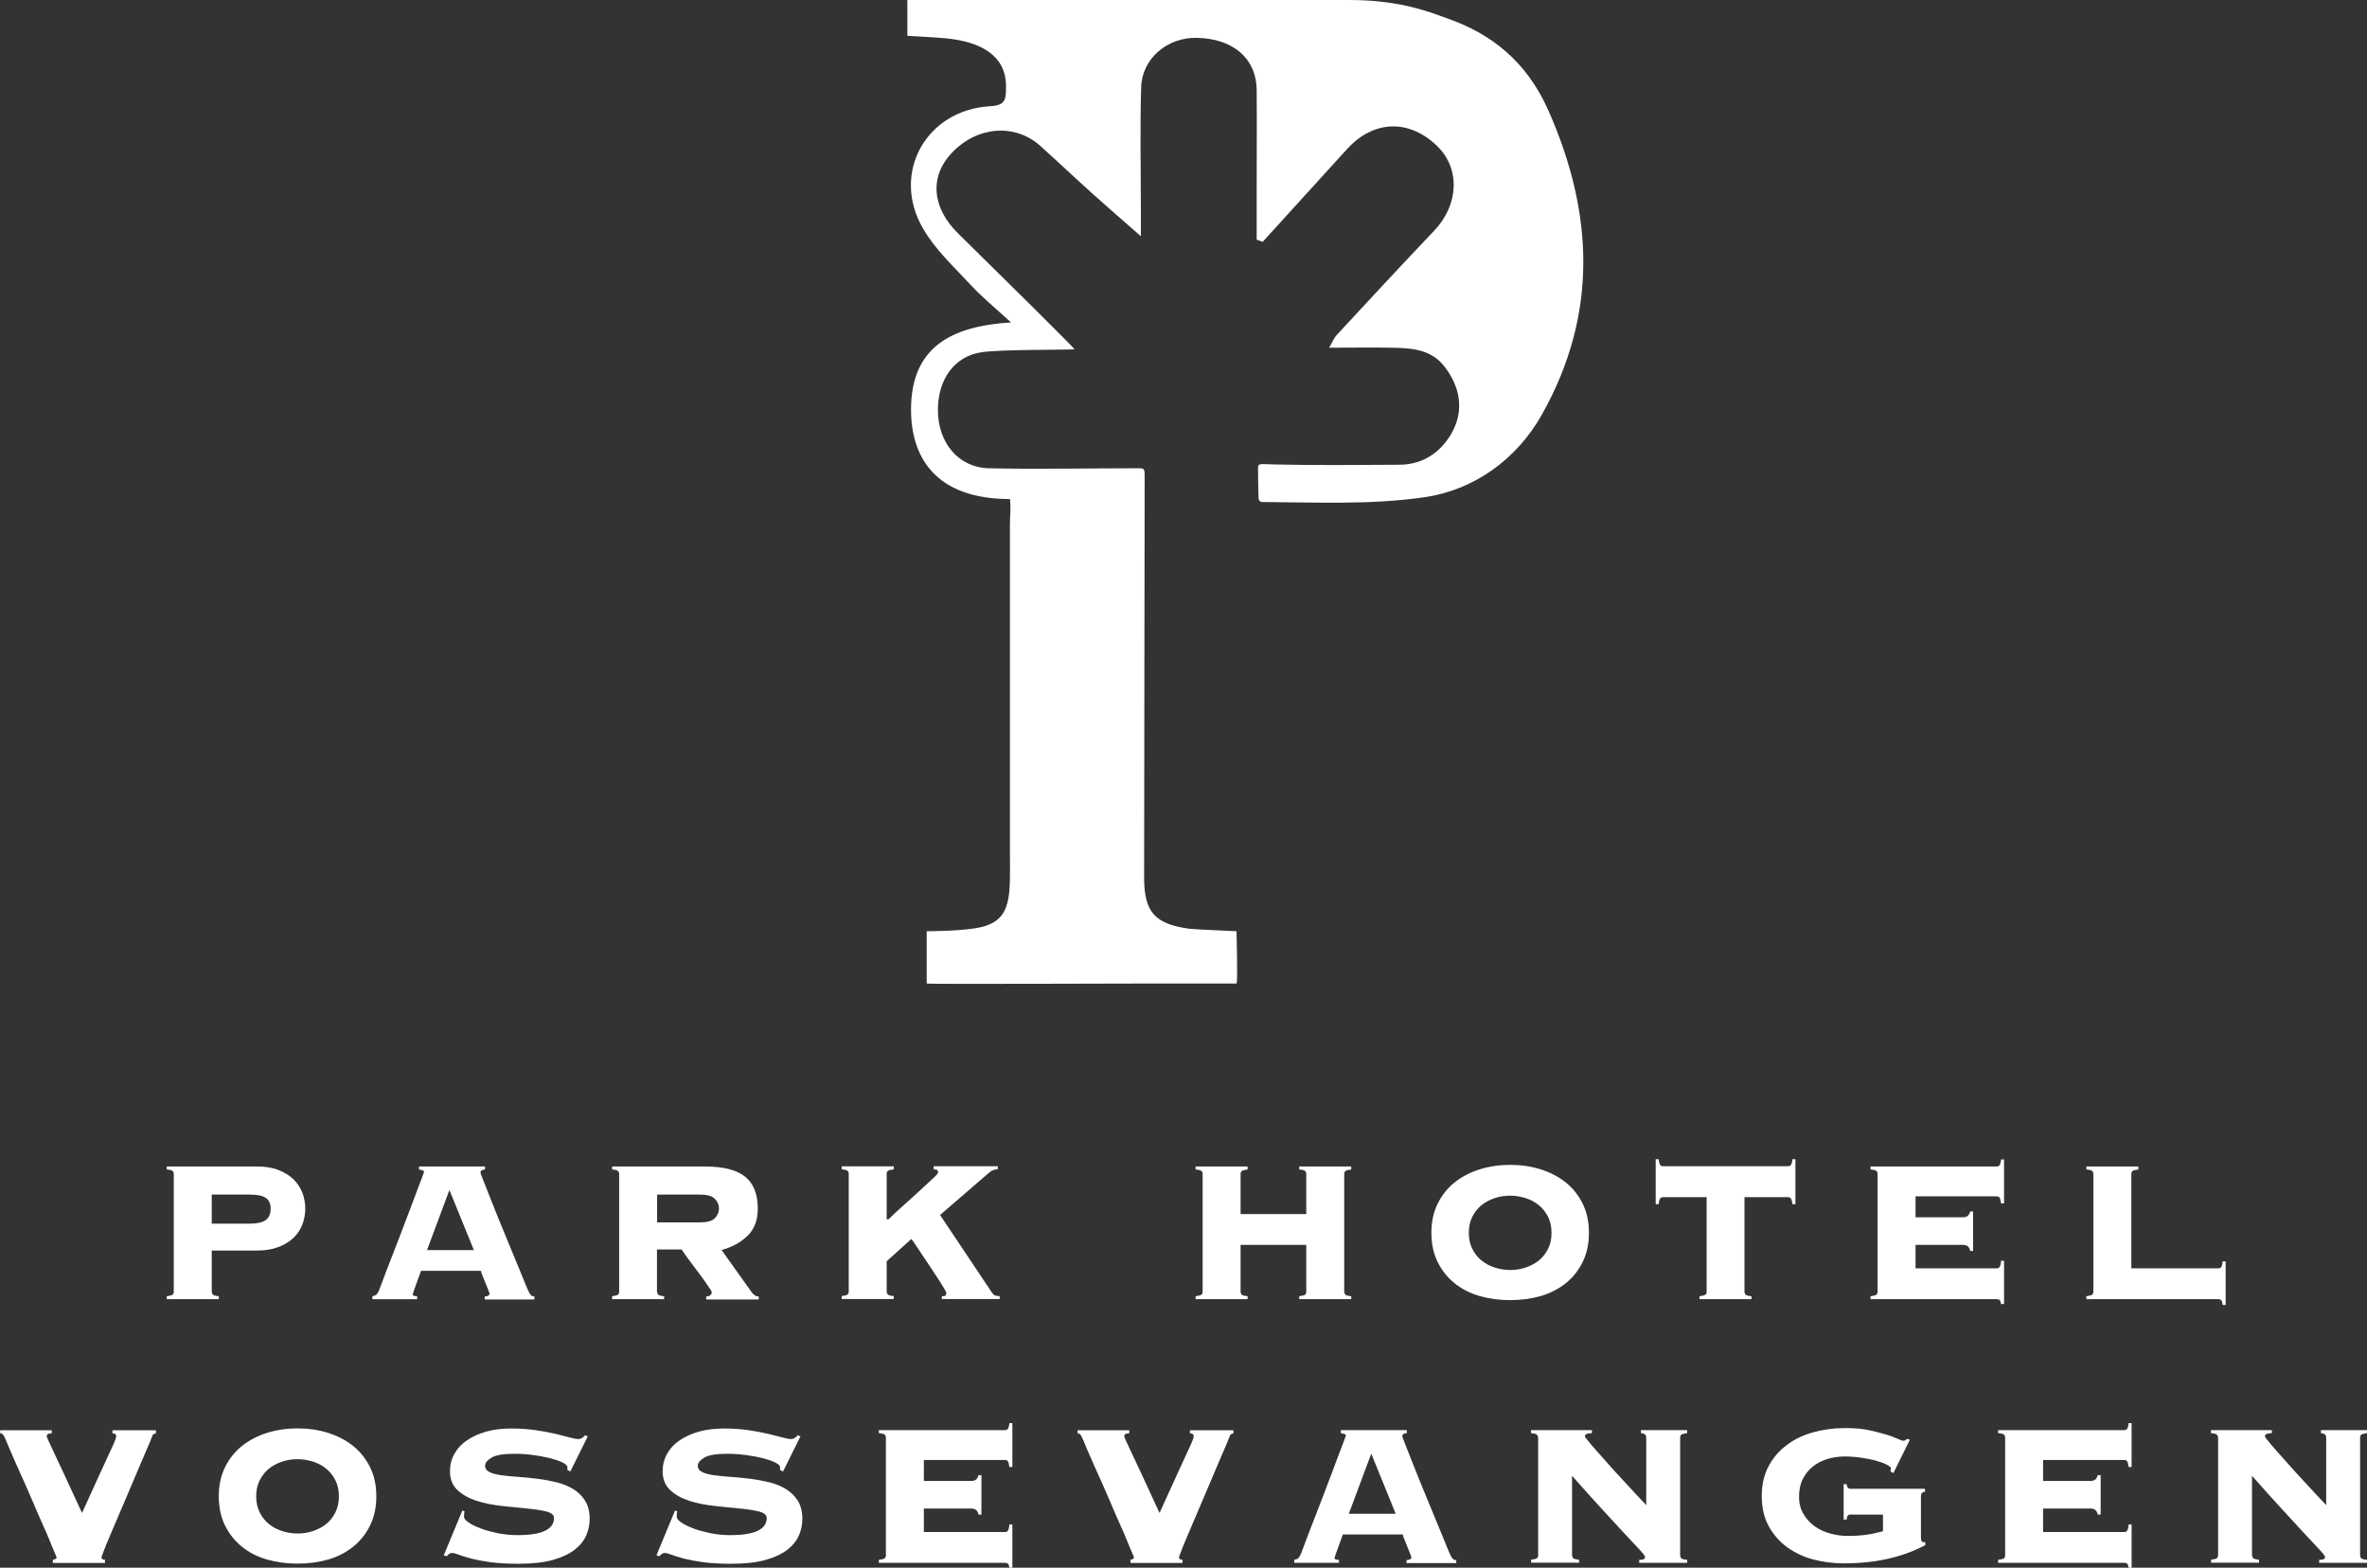
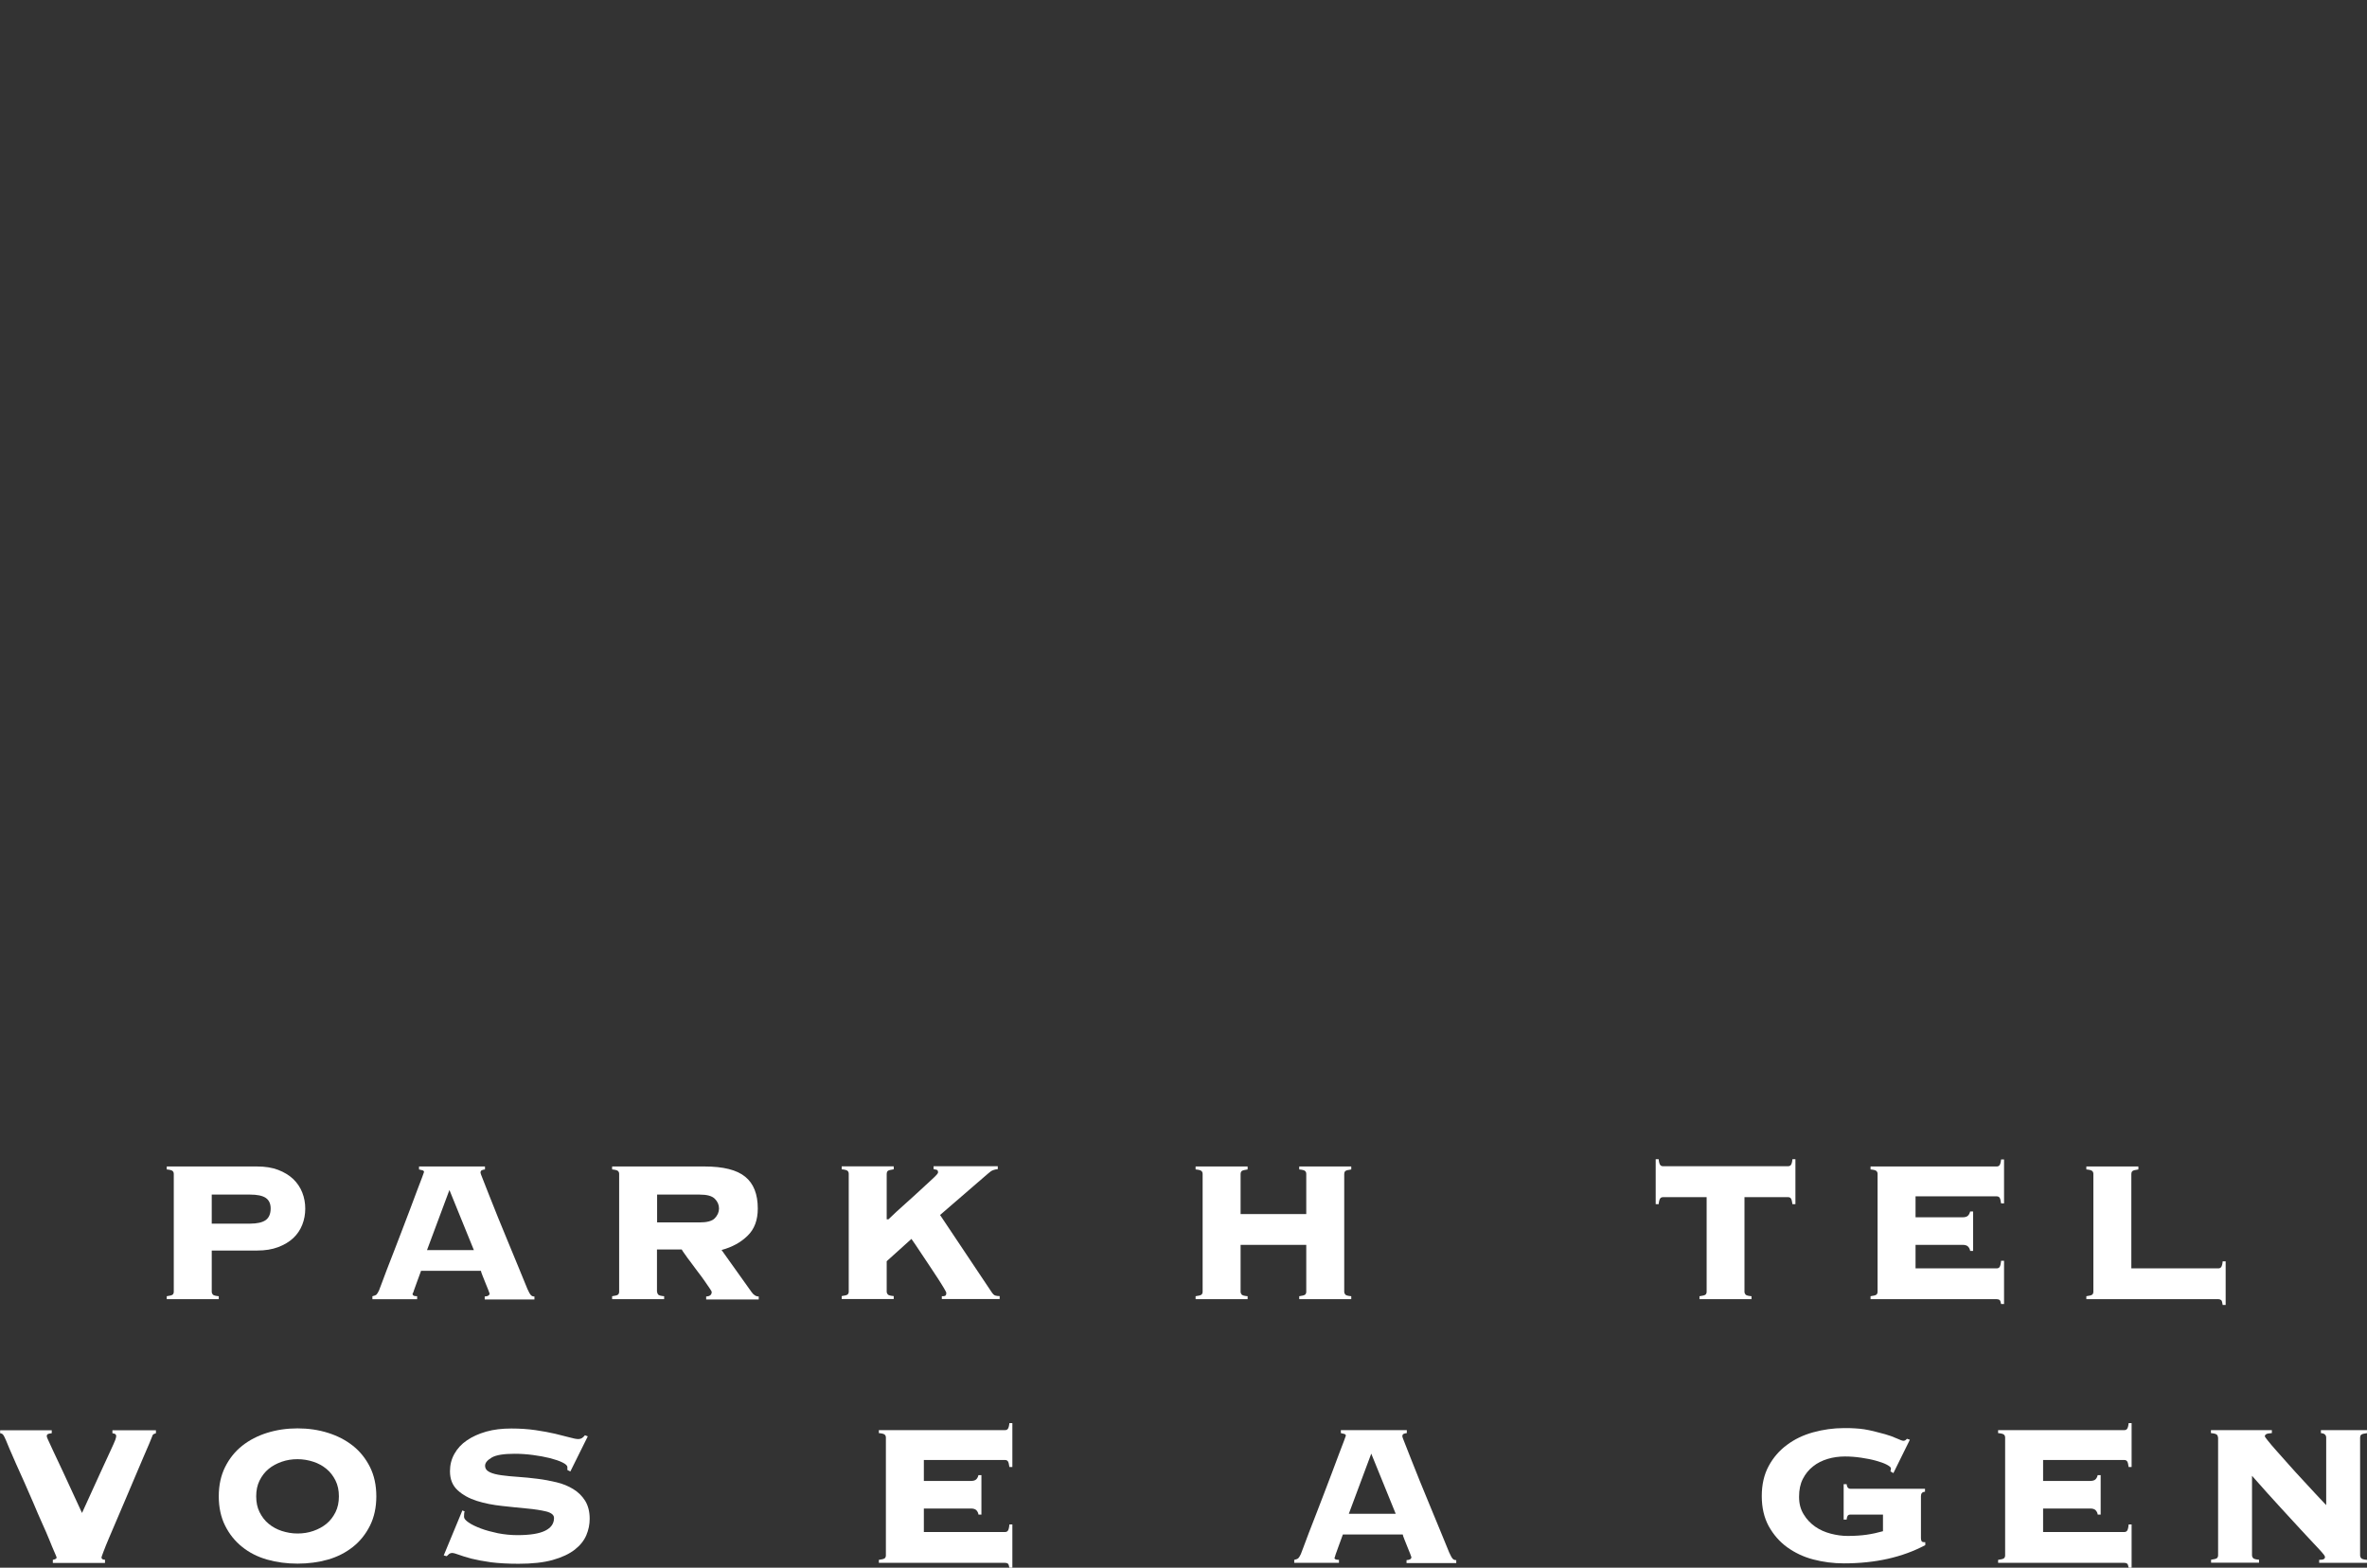
<svg xmlns="http://www.w3.org/2000/svg" id="Lager_2" viewBox="0 0 175.17 116.01">
  <rect x="0" y="0" width="175.17" height="116.01" fill="#333333" stroke="none" />
  <defs>
    <style>.cls-1{fill:#fff;}</style>
  </defs>
  <g id="Lager_1-2">
    <g>
      <g>
        <path class="cls-1" d="M15.67,95.58c0,.09,.03,.16,.08,.22,.06,.06,.2,.1,.44,.12v.22h-3.85v-.22c.24-.03,.38-.07,.44-.12,.06-.06,.08-.13,.08-.22v-8.71c0-.09-.03-.16-.08-.21-.06-.06-.2-.1-.44-.12v-.22h6.69c.59,0,1.1,.08,1.55,.25s.82,.4,1.12,.68c.3,.29,.52,.62,.67,1,.15,.38,.22,.78,.22,1.19s-.07,.81-.22,1.19c-.15,.38-.37,.71-.67,.99-.3,.28-.67,.5-1.12,.67s-.97,.25-1.55,.25h-3.36v3.05Zm2.84-5.03c.52,0,.91-.09,1.15-.26,.24-.17,.37-.46,.37-.86,0-.36-.12-.62-.37-.79-.24-.16-.63-.24-1.15-.24h-2.84v2.15h2.84Z" />
-         <path class="cls-1" d="M30.53,95.73c0,.06,.02,.11,.07,.14,.04,.03,.13,.05,.27,.05v.22h-3.31v-.22c.14-.03,.24-.07,.3-.12,.06-.06,.12-.16,.19-.31,.02-.06,.09-.23,.19-.5,.1-.27,.23-.62,.39-1.04,.16-.42,.34-.88,.54-1.39,.2-.51,.4-1.03,.6-1.56,.2-.53,.4-1.05,.59-1.55,.19-.5,.36-.96,.51-1.36,.15-.4,.27-.72,.37-.97,.09-.25,.14-.38,.14-.39,0-.06-.04-.11-.12-.13s-.17-.04-.25-.06v-.22h4.88v.22c-.1,.01-.18,.03-.24,.06-.06,.03-.09,.09-.09,.19,0,.03,.06,.19,.18,.49,.12,.3,.27,.69,.46,1.17,.19,.48,.4,1.02,.65,1.63,.24,.6,.5,1.22,.76,1.85,.26,.63,.51,1.24,.76,1.84,.24,.6,.46,1.13,.66,1.61,.1,.22,.18,.37,.25,.45,.07,.08,.16,.11,.27,.11v.22h-3.68v-.22c.24-.01,.36-.09,.36-.22,0-.01-.03-.1-.09-.25-.06-.16-.13-.33-.21-.52s-.15-.38-.22-.55c-.07-.17-.11-.29-.12-.36h-4.43c-.12,.34-.22,.61-.3,.82s-.13,.38-.18,.5-.07,.21-.09,.27c-.02,.06-.03,.1-.03,.12Zm4.54-3.22l-1.81-4.45-1.66,4.45h3.48Z" />
+         <path class="cls-1" d="M30.53,95.73c0,.06,.02,.11,.07,.14,.04,.03,.13,.05,.27,.05v.22h-3.31v-.22c.14-.03,.24-.07,.3-.12,.06-.06,.12-.16,.19-.31,.02-.06,.09-.23,.19-.5,.1-.27,.23-.62,.39-1.04,.16-.42,.34-.88,.54-1.39,.2-.51,.4-1.03,.6-1.56,.2-.53,.4-1.05,.59-1.55,.19-.5,.36-.96,.51-1.36,.15-.4,.27-.72,.37-.97,.09-.25,.14-.38,.14-.39,0-.06-.04-.11-.12-.13s-.17-.04-.25-.06v-.22h4.88v.22c-.1,.01-.18,.03-.24,.06-.06,.03-.09,.09-.09,.19,0,.03,.06,.19,.18,.49,.12,.3,.27,.69,.46,1.17,.19,.48,.4,1.02,.65,1.63,.24,.6,.5,1.22,.76,1.85,.26,.63,.51,1.24,.76,1.84,.24,.6,.46,1.13,.66,1.61,.1,.22,.18,.37,.25,.45,.07,.08,.16,.11,.27,.11v.22h-3.68v-.22c.24-.01,.36-.09,.36-.22,0-.01-.03-.1-.09-.25-.06-.16-.13-.33-.21-.52s-.15-.38-.22-.55c-.07-.17-.11-.29-.12-.36h-4.43c-.12,.34-.22,.61-.3,.82s-.13,.38-.18,.5-.07,.21-.09,.27Zm4.54-3.22l-1.81-4.45-1.66,4.45h3.48Z" />
        <path class="cls-1" d="M48.63,95.58c0,.09,.03,.16,.08,.22,.06,.06,.2,.1,.44,.12v.22h-3.85v-.22c.24-.03,.38-.07,.44-.12,.06-.06,.08-.13,.08-.22v-8.71c0-.09-.03-.16-.08-.21-.06-.06-.2-.1-.44-.12v-.22h6.84c1.38,0,2.39,.25,3.01,.76,.62,.5,.93,1.29,.93,2.35,0,.86-.25,1.53-.76,2.02-.5,.49-1.14,.84-1.92,1.05l2.21,3.1c.15,.22,.33,.34,.54,.34v.22h-3.89v-.22c.27-.01,.41-.12,.41-.34,0-.03-.05-.11-.15-.26-.1-.15-.22-.33-.37-.54-.15-.21-.31-.44-.5-.68s-.35-.48-.52-.7c-.17-.22-.32-.42-.44-.6-.12-.17-.21-.29-.24-.36h-1.83v3.14Zm3.14-5.12c.55,0,.93-.1,1.13-.31s.31-.45,.31-.72-.1-.51-.31-.72-.58-.31-1.13-.31h-3.14v2.06h3.14Z" />
        <path class="cls-1" d="M69.68,95.92c.11,0,.2,0,.26-.03,.06-.02,.09-.09,.09-.22,0-.04-.06-.15-.17-.34-.11-.19-.26-.42-.43-.69-.17-.27-.37-.57-.58-.88s-.41-.61-.6-.9c-.19-.29-.36-.54-.5-.75-.15-.21-.25-.36-.3-.43l-1.83,1.65v2.24c0,.09,.03,.16,.08,.22,.06,.06,.2,.1,.44,.12v.22h-3.85v-.22c.24-.03,.38-.07,.44-.12,.06-.06,.08-.13,.08-.22v-8.71c0-.09-.03-.16-.08-.21-.06-.06-.2-.1-.44-.12v-.22h3.85v.22c-.24,.03-.38,.07-.44,.12-.06,.06-.08,.13-.08,.21v3.37h.13c.37-.36,.78-.74,1.21-1.12,.43-.39,.83-.74,1.19-1.08,.36-.33,.66-.61,.91-.84s.36-.37,.36-.42c0-.11-.03-.18-.09-.2-.06-.02-.14-.03-.24-.05v-.22h4.75v.22c-.12,.01-.23,.03-.31,.06-.08,.03-.16,.06-.22,.11-.07,.05-.14,.11-.22,.18-.08,.07-.18,.15-.29,.25l-3.23,2.79,3.81,5.7c.1,.15,.19,.24,.28,.26,.09,.03,.19,.04,.32,.04v.22h-4.28v-.22Z" />
        <path class="cls-1" d="M99.48,95.58c0,.09,.03,.16,.08,.22,.06,.06,.2,.1,.44,.12v.22h-3.85v-.22c.24-.03,.38-.07,.44-.12,.06-.06,.08-.13,.08-.22v-3.46h-4.86v3.46c0,.09,.03,.16,.08,.22,.06,.06,.2,.1,.44,.12v.22h-3.85v-.22c.24-.03,.38-.07,.44-.12,.06-.06,.08-.13,.08-.22v-8.71c0-.09-.03-.16-.08-.21-.06-.06-.2-.1-.44-.12v-.22h3.85v.22c-.24,.03-.38,.07-.44,.12-.06,.06-.08,.13-.08,.21v2.97h4.86v-2.97c0-.09-.03-.16-.08-.21-.06-.06-.2-.1-.44-.12v-.22h3.85v.22c-.24,.03-.38,.07-.44,.12-.06,.06-.08,.13-.08,.21v8.71Z" />
-         <path class="cls-1" d="M111.76,86.2c.8,0,1.55,.11,2.25,.33,.7,.22,1.32,.54,1.85,.96,.53,.42,.95,.95,1.26,1.57,.31,.62,.47,1.35,.47,2.17s-.16,1.55-.47,2.17c-.31,.62-.73,1.15-1.26,1.57-.53,.42-1.15,.74-1.85,.94s-1.46,.3-2.25,.3-1.55-.1-2.25-.3-1.32-.51-1.85-.94c-.53-.42-.95-.95-1.26-1.57-.31-.62-.47-1.35-.47-2.17s.16-1.55,.47-2.17c.31-.62,.73-1.15,1.26-1.57,.53-.42,1.15-.74,1.85-.96,.7-.22,1.46-.33,2.25-.33Zm0,2.28c-.41,0-.8,.06-1.17,.19-.37,.13-.69,.3-.97,.53-.28,.23-.5,.52-.67,.86s-.25,.73-.25,1.17,.08,.83,.25,1.17,.39,.63,.67,.86c.28,.23,.6,.41,.97,.53s.76,.19,1.17,.19,.8-.06,1.17-.19,.69-.3,.97-.53c.28-.23,.5-.52,.67-.86s.25-.73,.25-1.17-.08-.83-.25-1.17-.39-.63-.67-.86-.6-.41-.97-.53c-.37-.12-.76-.19-1.17-.19Z" />
        <path class="cls-1" d="M125.78,95.92c.24-.03,.38-.07,.44-.12,.06-.06,.08-.13,.08-.22v-6.99h-3.22c-.1,0-.17,.03-.22,.1-.05,.07-.09,.21-.11,.42h-.22v-3.33h.22c.02,.21,.06,.35,.11,.42,.05,.07,.12,.1,.22,.1h9.24c.1,0,.17-.03,.22-.1,.05-.07,.09-.21,.11-.42h.22v3.33h-.22c-.03-.21-.06-.35-.11-.42-.05-.07-.12-.1-.22-.1h-3.22v6.99c0,.09,.03,.16,.08,.22,.06,.06,.2,.1,.44,.12v.22h-3.85v-.22Z" />
        <path class="cls-1" d="M145.8,92.55c-.02-.12-.08-.23-.16-.31s-.22-.12-.4-.12h-3.48v1.74h6c.1,0,.17-.03,.22-.1,.05-.07,.09-.22,.11-.46h.22v3.2h-.22c-.03-.16-.06-.26-.11-.3-.05-.04-.12-.06-.22-.06h-9.33v-.22c.24-.03,.38-.07,.44-.12,.06-.06,.08-.13,.08-.22v-8.71c0-.09-.03-.16-.08-.21-.06-.06-.2-.1-.44-.12v-.22h9.33c.1,0,.17-.03,.22-.1,.05-.07,.09-.21,.11-.42h.22v3.25h-.22c-.03-.21-.06-.35-.11-.42-.05-.07-.12-.1-.22-.1h-6v1.55h3.48c.19,0,.32-.04,.4-.12,.08-.08,.13-.18,.16-.31h.22v2.92h-.22Z" />
        <path class="cls-1" d="M164.16,93.86c.1,0,.17-.03,.22-.1,.05-.07,.09-.21,.11-.42h.22v3.23h-.22c-.03-.2-.06-.32-.11-.36-.05-.04-.12-.07-.22-.07h-9.76v-.22c.24-.03,.38-.07,.44-.12,.06-.06,.08-.13,.08-.22v-8.71c0-.09-.03-.16-.08-.21-.06-.06-.2-.1-.44-.12v-.22h3.85v.22c-.24,.03-.38,.07-.44,.12-.06,.06-.08,.13-.08,.21v6.99h6.43Z" />
        <path class="cls-1" d="M3.91,115.43c.11-.03,.19-.05,.22-.08,.04-.02,.06-.06,.06-.09,0-.03-.05-.15-.15-.38-.1-.23-.23-.53-.38-.91s-.34-.8-.55-1.27-.43-.97-.64-1.48c-.22-.51-.44-1.02-.66-1.51-.22-.5-.43-.96-.62-1.38-.19-.42-.35-.79-.48-1.1-.13-.31-.22-.53-.27-.65-.09-.21-.16-.35-.21-.41-.05-.06-.12-.1-.22-.11v-.22H3.83v.22c-.15,.01-.25,.04-.3,.07s-.07,.09-.07,.15c0,.04,.03,.12,.08,.23s.17,.37,.35,.76c.18,.39,.44,.95,.79,1.68,.34,.74,.81,1.74,1.39,3.01,.56-1.23,1.01-2.22,1.34-2.94,.33-.73,.59-1.29,.77-1.67,.18-.39,.3-.65,.35-.79,.05-.14,.07-.24,.07-.29,0-.06-.02-.11-.06-.14-.04-.03-.11-.05-.22-.07v-.22h3.22v.22c-.07,.03-.13,.05-.18,.07-.04,.03-.08,.08-.1,.17-.03,.07-.1,.26-.22,.54-.12,.29-.28,.64-.46,1.07-.18,.42-.38,.89-.6,1.41-.22,.52-.44,1.04-.67,1.58-.23,.54-.45,1.06-.67,1.57-.22,.51-.41,.97-.58,1.36s-.3,.73-.4,.99c-.1,.26-.15,.41-.15,.43,0,.11,.09,.17,.26,.17v.24H3.91v-.22Z" />
        <path class="cls-1" d="M22.02,105.7c.8,0,1.55,.11,2.25,.33,.7,.22,1.32,.54,1.85,.96,.53,.42,.95,.95,1.26,1.57,.31,.62,.47,1.35,.47,2.17s-.16,1.55-.47,2.17c-.31,.62-.73,1.15-1.26,1.57-.53,.42-1.15,.74-1.85,.94s-1.46,.3-2.25,.3-1.55-.1-2.25-.3-1.32-.51-1.85-.94c-.53-.42-.95-.95-1.26-1.57-.31-.62-.47-1.35-.47-2.17s.16-1.55,.47-2.17c.31-.62,.73-1.15,1.26-1.57,.53-.42,1.15-.74,1.85-.96,.7-.22,1.46-.33,2.25-.33Zm0,2.28c-.41,0-.8,.06-1.17,.19-.37,.13-.69,.3-.97,.53-.28,.23-.5,.52-.67,.86s-.25,.73-.25,1.17,.08,.83,.25,1.17,.39,.63,.67,.86c.28,.23,.6,.41,.97,.53s.76,.19,1.17,.19,.8-.06,1.17-.19,.69-.3,.97-.53c.28-.23,.5-.52,.67-.86s.25-.73,.25-1.17-.08-.83-.25-1.17-.39-.63-.67-.86-.6-.41-.97-.53c-.37-.12-.76-.19-1.17-.19Z" />
        <path class="cls-1" d="M34.38,111.86c-.03,.07-.04,.21-.04,.39,0,.12,.12,.27,.35,.42,.23,.16,.53,.3,.9,.44,.37,.14,.79,.25,1.26,.35,.47,.09,.95,.14,1.44,.14,.94,0,1.62-.11,2.06-.33,.44-.22,.65-.53,.65-.94,0-.22-.19-.38-.57-.48-.38-.09-.86-.17-1.43-.22s-1.19-.12-1.85-.19c-.66-.07-1.28-.19-1.85-.37-.57-.18-1.05-.44-1.43-.79s-.57-.81-.57-1.41c0-.47,.11-.9,.33-1.29,.22-.39,.52-.72,.92-.99,.39-.27,.87-.49,1.43-.65,.56-.16,1.18-.23,1.87-.23,.64,0,1.23,.04,1.78,.12,.55,.08,1.03,.17,1.46,.27,.42,.1,.78,.19,1.07,.27s.49,.12,.62,.12,.22-.03,.3-.08,.14-.12,.21-.2l.21,.08-1.29,2.6-.22-.11v-.21c0-.11-.12-.23-.37-.35-.24-.12-.55-.22-.93-.32-.37-.09-.79-.17-1.25-.23s-.91-.09-1.35-.09c-.81,0-1.38,.09-1.7,.28-.32,.19-.49,.39-.49,.6s.11,.37,.34,.48c.22,.11,.52,.18,.88,.23,.36,.05,.77,.09,1.23,.12,.46,.03,.94,.08,1.42,.14,.49,.06,.96,.15,1.42,.26,.46,.11,.87,.28,1.23,.5,.36,.22,.65,.5,.88,.86,.22,.36,.34,.8,.34,1.34,0,.41-.08,.82-.25,1.22s-.46,.76-.86,1.07-.95,.57-1.63,.76-1.52,.28-2.53,.28c-.79,0-1.46-.04-2.03-.11-.57-.08-1.05-.17-1.45-.27-.4-.11-.71-.2-.94-.29-.23-.09-.4-.13-.51-.13-.07,0-.14,.03-.2,.07-.06,.05-.12,.11-.18,.17l-.22-.06,1.38-3.33,.19,.09Z" />
-         <path class="cls-1" d="M50.12,111.86c-.03,.07-.04,.21-.04,.39,0,.12,.12,.27,.35,.42,.23,.16,.53,.3,.9,.44,.37,.14,.79,.25,1.26,.35,.47,.09,.95,.14,1.44,.14,.94,0,1.62-.11,2.06-.33,.44-.22,.65-.53,.65-.94,0-.22-.19-.38-.57-.48-.38-.09-.86-.17-1.43-.22s-1.19-.12-1.85-.19c-.66-.07-1.28-.19-1.85-.37-.57-.18-1.05-.44-1.43-.79s-.57-.81-.57-1.41c0-.47,.11-.9,.33-1.29,.22-.39,.52-.72,.92-.99,.39-.27,.87-.49,1.43-.65,.56-.16,1.18-.23,1.87-.23,.64,0,1.23,.04,1.78,.12,.55,.08,1.03,.17,1.46,.27,.42,.1,.78,.19,1.07,.27s.49,.12,.62,.12,.22-.03,.3-.08,.14-.12,.21-.2l.21,.08-1.29,2.6-.22-.11v-.21c0-.11-.12-.23-.37-.35-.24-.12-.55-.22-.93-.32-.37-.09-.79-.17-1.25-.23s-.91-.09-1.35-.09c-.81,0-1.38,.09-1.7,.28-.32,.19-.49,.39-.49,.6s.11,.37,.34,.48c.22,.11,.52,.18,.88,.23,.36,.05,.77,.09,1.23,.12,.46,.03,.94,.08,1.42,.14,.49,.06,.96,.15,1.42,.26,.46,.11,.87,.28,1.23,.5,.36,.22,.65,.5,.88,.86,.22,.36,.34,.8,.34,1.34,0,.41-.08,.82-.25,1.22s-.46,.76-.86,1.07-.95,.57-1.63,.76-1.52,.28-2.53,.28c-.79,0-1.46-.04-2.03-.11-.57-.08-1.05-.17-1.45-.27-.4-.11-.71-.2-.94-.29-.23-.09-.4-.13-.51-.13-.07,0-.14,.03-.2,.07-.06,.05-.12,.11-.18,.17l-.22-.06,1.38-3.33,.19,.09Z" />
        <path class="cls-1" d="M72.41,112.06c-.02-.12-.08-.23-.16-.31s-.22-.12-.4-.12h-3.48v1.74h6c.1,0,.17-.03,.22-.1,.05-.07,.09-.22,.11-.46h.22v3.2h-.22c-.03-.16-.06-.26-.11-.3-.05-.04-.12-.06-.22-.06h-9.33v-.22c.24-.03,.38-.07,.44-.12,.06-.06,.08-.13,.08-.22v-8.71c0-.09-.03-.16-.08-.21-.06-.06-.2-.1-.44-.12v-.22h9.33c.1,0,.17-.03,.22-.1,.05-.07,.09-.21,.11-.42h.22v3.25h-.22c-.03-.21-.06-.35-.11-.42-.05-.07-.12-.1-.22-.1h-6v1.55h3.48c.19,0,.32-.04,.4-.12,.08-.08,.13-.18,.16-.31h.22v2.92h-.22Z" />
-         <path class="cls-1" d="M83.64,115.43c.11-.03,.19-.05,.22-.08,.04-.02,.06-.06,.06-.09,0-.03-.05-.15-.15-.38-.1-.23-.23-.53-.38-.91s-.34-.8-.55-1.27-.43-.97-.64-1.48c-.22-.51-.44-1.02-.66-1.51-.22-.5-.43-.96-.62-1.38-.19-.42-.35-.79-.48-1.1-.13-.31-.22-.53-.27-.65-.09-.21-.16-.35-.21-.41-.05-.06-.12-.1-.22-.11v-.22h3.83v.22c-.15,.01-.25,.04-.3,.07s-.07,.09-.07,.15c0,.04,.03,.12,.08,.23s.17,.37,.35,.76c.18,.39,.44,.95,.79,1.68,.34,.74,.81,1.74,1.39,3.01,.56-1.23,1.01-2.22,1.34-2.94,.33-.73,.59-1.29,.77-1.67,.18-.39,.3-.65,.35-.79,.05-.14,.07-.24,.07-.29,0-.06-.02-.11-.06-.14-.04-.03-.11-.05-.22-.07v-.22h3.22v.22c-.07,.03-.13,.05-.18,.07-.04,.03-.08,.08-.1,.17-.03,.07-.1,.26-.22,.54-.12,.29-.28,.64-.46,1.07-.18,.42-.38,.89-.6,1.41-.22,.52-.44,1.04-.67,1.58-.23,.54-.45,1.06-.67,1.57-.22,.51-.41,.97-.58,1.36s-.3,.73-.4,.99c-.1,.26-.15,.41-.15,.43,0,.11,.09,.17,.26,.17v.24h-3.85v-.22Z" />
        <path class="cls-1" d="M98.75,115.24c0,.06,.02,.11,.07,.14,.04,.03,.13,.05,.27,.05v.22h-3.31v-.22c.14-.03,.24-.07,.3-.12,.06-.06,.12-.16,.19-.31,.02-.06,.09-.23,.19-.5,.1-.27,.23-.62,.39-1.04,.16-.42,.34-.88,.54-1.39,.2-.51,.4-1.03,.6-1.56,.2-.53,.4-1.05,.59-1.55,.19-.5,.36-.96,.51-1.36,.15-.4,.27-.72,.37-.97,.09-.25,.14-.38,.14-.39,0-.06-.04-.11-.12-.13s-.17-.04-.25-.06v-.22h4.88v.22c-.1,.01-.18,.03-.24,.06-.06,.03-.09,.09-.09,.19,0,.03,.06,.19,.18,.49,.12,.3,.27,.69,.46,1.17,.19,.48,.4,1.02,.65,1.63,.24,.6,.5,1.22,.76,1.85,.26,.63,.51,1.24,.76,1.84,.24,.6,.46,1.13,.66,1.61,.1,.22,.18,.37,.25,.45,.07,.08,.16,.11,.27,.11v.22h-3.68v-.22c.24-.01,.36-.09,.36-.22,0-.01-.03-.1-.09-.25-.06-.16-.13-.33-.21-.52s-.15-.38-.22-.55c-.07-.17-.11-.29-.12-.36h-4.43c-.12,.34-.22,.61-.3,.82s-.13,.38-.18,.5-.07,.21-.09,.27c-.02,.06-.03,.1-.03,.12Zm4.54-3.22l-1.81-4.45-1.66,4.45h3.48Z" />
-         <path class="cls-1" d="M113.82,106.38c0-.09-.03-.16-.08-.21-.06-.06-.2-.1-.44-.12v-.22h4.51v.22c-.21,.01-.35,.04-.42,.08-.07,.04-.1,.1-.1,.16,0,.03,.08,.14,.24,.34s.37,.45,.64,.75c.26,.3,.56,.63,.89,1,.33,.37,.66,.74,1,1.1,.34,.37,.66,.72,.97,1.05,.31,.33,.58,.61,.8,.85v-4.99c0-.21-.13-.32-.39-.34v-.22h3.42v.22c-.24,.03-.38,.07-.44,.12-.06,.06-.08,.13-.08,.21v8.71c0,.09,.03,.16,.08,.22,.06,.06,.2,.1,.44,.12v.22h-3.55v-.22c.17,0,.29-.02,.35-.06,.06-.04,.08-.09,.08-.15,0-.04-.02-.08-.06-.14-.04-.06-.12-.15-.24-.29-.12-.14-.31-.33-.55-.59-.24-.26-.56-.6-.96-1.03-.4-.43-.89-.97-1.48-1.61-.59-.64-1.29-1.42-2.11-2.35v5.87c0,.09,.03,.16,.08,.22,.06,.06,.2,.1,.44,.12v.22h-3.55v-.22c.24-.03,.38-.07,.44-.12,.06-.06,.08-.13,.08-.22v-8.71Z" />
        <path class="cls-1" d="M136.94,112.08c-.1,0-.17,.03-.21,.1-.04,.07-.06,.16-.07,.27h-.22v-2.62h.22c.02,.22,.12,.34,.28,.34h5.52v.22c-.2,.01-.3,.12-.3,.32v3.1c0,.09,.01,.16,.04,.22,.02,.06,.09,.09,.19,.09h.09v.22c-1.69,.9-3.7,1.35-6.02,1.35-.79,0-1.54-.1-2.27-.29-.73-.19-1.37-.5-1.94-.91-.56-.41-1.01-.93-1.36-1.56-.34-.63-.51-1.37-.51-2.22s.17-1.59,.51-2.22,.79-1.15,1.36-1.57c.56-.42,1.21-.73,1.94-.93s1.49-.31,2.27-.31c.31,0,.59,0,.82,.02,.24,.01,.47,.04,.69,.07,.22,.04,.45,.08,.69,.14,.24,.06,.52,.13,.84,.22,.31,.09,.6,.19,.86,.31,.26,.12,.43,.18,.5,.18,.1,0,.19-.05,.26-.15l.22,.07-1.22,2.47-.22-.13c.02-.07,.04-.14,.04-.21,0-.09-.11-.18-.32-.29-.21-.11-.48-.2-.8-.29-.32-.09-.69-.16-1.09-.22-.41-.06-.8-.09-1.19-.09-.45,0-.88,.06-1.28,.18-.4,.12-.77,.3-1.08,.55-.32,.25-.57,.56-.76,.93-.19,.37-.28,.81-.28,1.32s.11,.93,.34,1.3c.22,.37,.51,.67,.85,.91,.34,.24,.73,.41,1.15,.52,.42,.11,.84,.17,1.25,.17,.52,0,.99-.03,1.41-.09,.42-.06,.82-.15,1.21-.26v-1.23h-2.41Z" />
        <path class="cls-1" d="M155.24,112.06c-.02-.12-.08-.23-.16-.31s-.22-.12-.4-.12h-3.48v1.74h6c.1,0,.17-.03,.22-.1,.05-.07,.09-.22,.11-.46h.22v3.2h-.22c-.03-.16-.06-.26-.11-.3-.05-.04-.12-.06-.22-.06h-9.33v-.22c.24-.03,.38-.07,.44-.12,.06-.06,.08-.13,.08-.22v-8.71c0-.09-.03-.16-.08-.21-.06-.06-.2-.1-.44-.12v-.22h9.33c.1,0,.17-.03,.22-.1,.05-.07,.09-.21,.11-.42h.22v3.25h-.22c-.03-.21-.06-.35-.11-.42-.05-.07-.12-.1-.22-.1h-6v1.55h3.48c.19,0,.32-.04,.4-.12,.08-.08,.13-.18,.16-.31h.22v2.92h-.22Z" />
        <path class="cls-1" d="M164.14,106.38c0-.09-.03-.16-.08-.21-.06-.06-.2-.1-.44-.12v-.22h4.51v.22c-.21,.01-.35,.04-.42,.08-.07,.04-.1,.1-.1,.16,0,.03,.08,.14,.24,.34s.37,.45,.64,.75c.26,.3,.56,.63,.89,1,.33,.37,.66,.74,1,1.1,.34,.37,.66,.72,.97,1.05,.31,.33,.58,.61,.8,.85v-4.99c0-.21-.13-.32-.39-.34v-.22h3.42v.22c-.24,.03-.38,.07-.44,.12-.06,.06-.08,.13-.08,.21v8.71c0,.09,.03,.16,.08,.22,.06,.06,.2,.1,.44,.12v.22h-3.55v-.22c.17,0,.29-.02,.35-.06,.06-.04,.08-.09,.08-.15,0-.04-.02-.08-.06-.14-.04-.06-.12-.15-.24-.29-.12-.14-.31-.33-.55-.59-.24-.26-.56-.6-.96-1.03-.4-.43-.89-.97-1.48-1.61-.59-.64-1.29-1.42-2.11-2.35v5.87c0,.09,.03,.16,.08,.22,.06,.06,.2,.1,.44,.12v.22h-3.55v-.22c.24-.03,.38-.07,.44-.12,.06-.06,.08-.13,.08-.22v-8.71Z" />
      </g>
      <g id="ApPWuE.tif">
-         <path class="cls-1" d="M99.87,0C103.72,0,105.94,.95,107.16,1.38c3.11,1.1,5.79,3.08,7.44,6.82,3.34,7.57,3.68,15.04-.48,22.46-1.89,3.37-5.08,5.62-8.73,6.14-3.99,.57-7.99,.37-11.98,.35-.15,0-.26-.12-.27-.26-.03-.81-.04-1.91-.04-2.28,0-.34,.14-.27,1.27-.24,3.07,.07,6.14,.04,9.21,.02,1.85-.01,3.21-1.06,3.97-2.57,.78-1.56,.48-3.23-.64-4.68-.91-1.19-2.2-1.36-3.53-1.4-1.6-.04-3.2-.01-5.02-.01,.23-.38,.36-.73,.59-.97,2.38-2.57,4.77-5.15,7.19-7.69,1.82-1.92,1.94-4.59,.22-6.26-2.08-2.02-4.71-1.93-6.67,.22-2.08,2.29-4.16,4.58-6.25,6.87l-.44-.17c0-1.3,0-2.61,0-3.91,0-2.39,.02-4.78,0-7.18-.03-2.32-1.74-3.78-4.42-3.84-2.19-.05-4.07,1.53-4.13,3.66-.09,3.02-.02,6.05-.02,9.07,0,.53,0,1.05,0,1.95-1.36-1.19-2.47-2.15-3.57-3.14-1.3-1.17-2.58-2.38-3.88-3.55-1.88-1.68-4.68-1.45-6.54,.52-1.66,1.75-1.49,4.05,.47,5.97,2.61,2.56,8.24,8.12,8.62,8.57-.88,.05-5.33,0-6.86,.21-2.05,.29-3.26,2.02-3.26,4.27,0,2.43,1.51,4.26,3.75,4.32,3.21,.08,7.78,0,10.99,0,.59,0,.56,0,.56,.82,0,9.47-.04,19.97-.04,29.44,0,2.58,.77,3.46,3.36,3.82,.29,.04,3.48,.18,3.48,.18,0,0,.1,3.87,0,3.87-7.11-.02-22.7,.07-22.93,0v-3.87s2.79,.01,4.1-.32c2.28-.58,2.06-2.44,2.06-5.58v-24.24c0-.79,.09-1.03,0-1.84-5.52,0-7.32-3.11-7.32-6.62,0-4.6,2.95-6.18,7.4-6.45-1.19-1.09-2.12-1.85-2.93-2.72-1.25-1.35-2.66-2.64-3.57-4.21-2.41-4.1,.21-8.81,4.97-9.07,1.14-.06,1.16-.53,1.16-1.47,0-2.36-1.98-3.31-4.42-3.55-.91-.09-1.83-.12-2.88-.19V0c11.8,0,20.95,0,32.75,0Z" />
-       </g>
+         </g>
    </g>
  </g>
</svg>